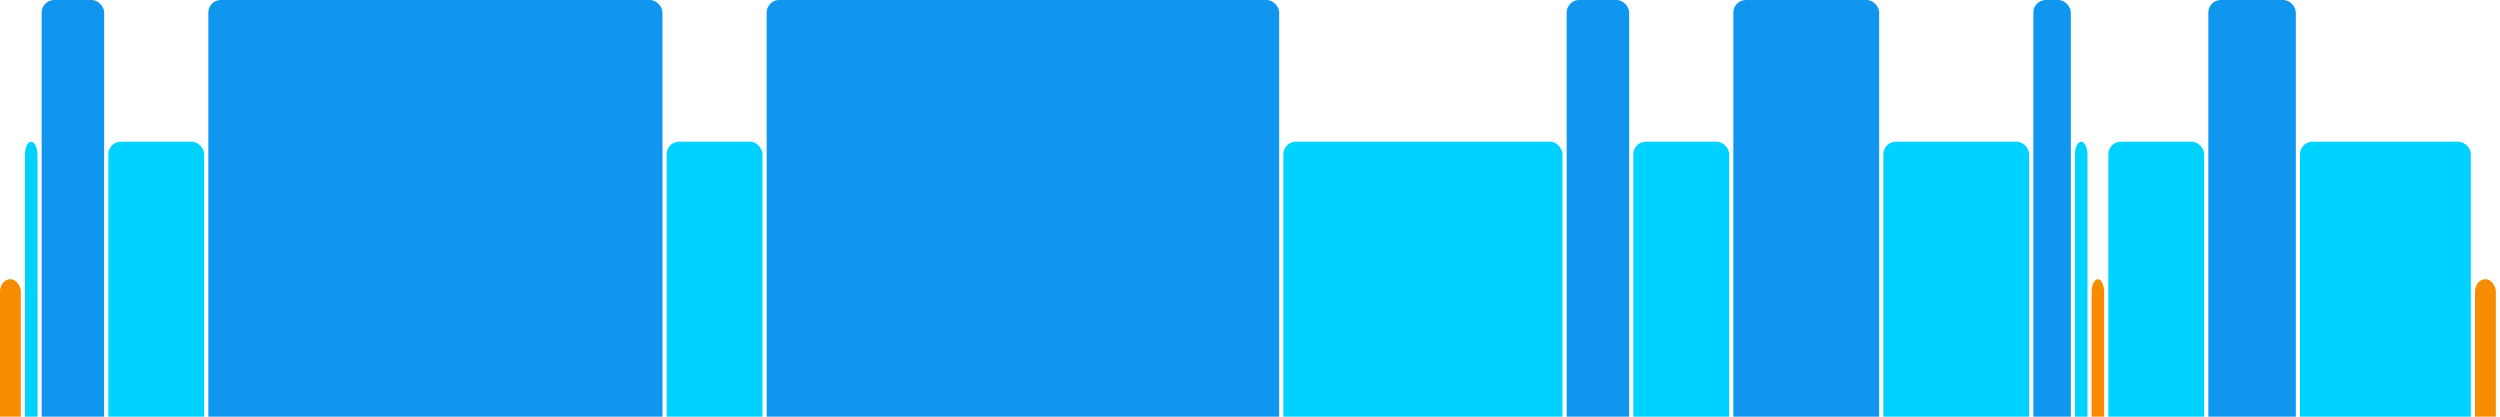
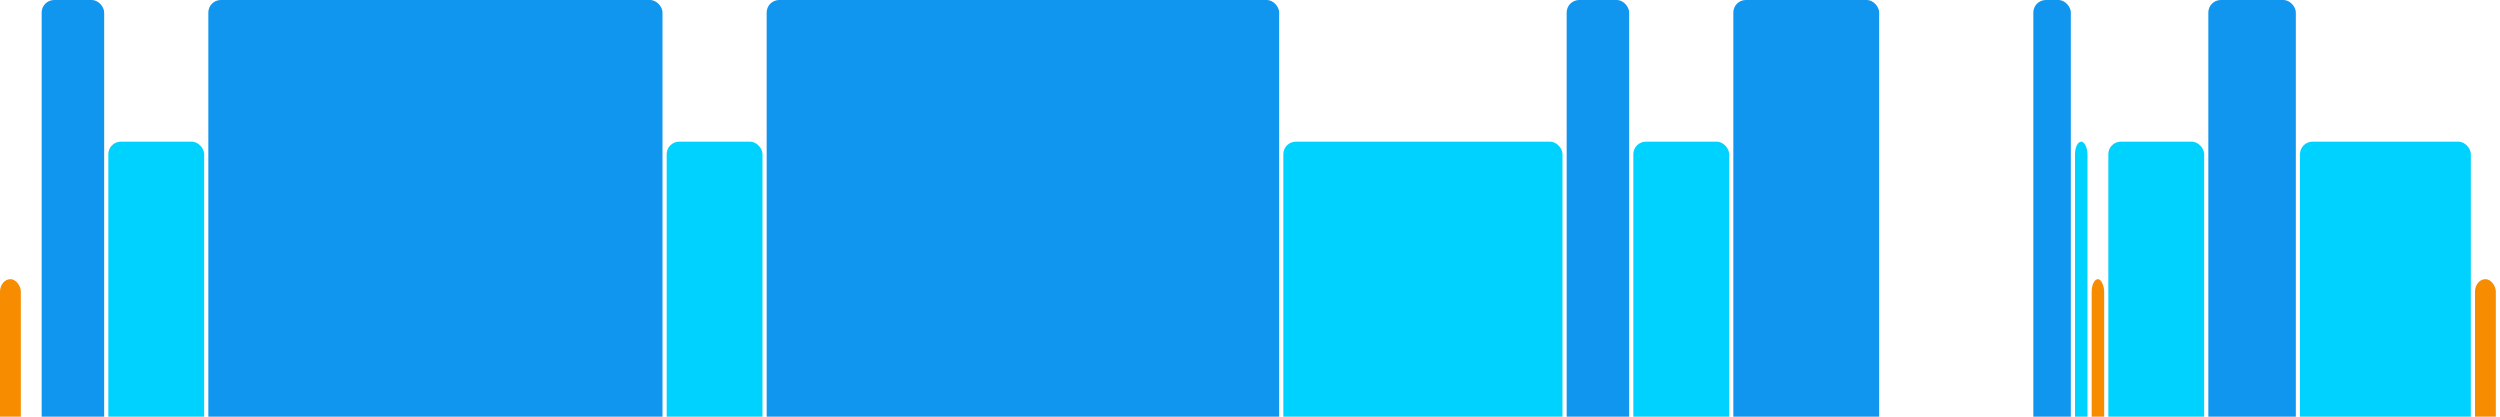
<svg xmlns="http://www.w3.org/2000/svg" version="1.1" baseProfile="full" width="600" height="100">
  <rect x="0" y="67" rx="3" ry="3" width="5" height="43" fill="rgb(248,140,0)" />
-   <rect x="6" y="34" rx="3" ry="3" width="3" height="76" fill="rgb(0,210,255)" />
  <rect x="10" y="0" rx="3" ry="3" width="15" height="110" fill="rgb(17,150,239)" />
  <rect x="26" y="34" rx="3" ry="3" width="23" height="76" fill="rgb(0,210,255)" />
  <rect x="50" y="0" rx="3" ry="3" width="109" height="110" fill="rgb(17,150,239)" />
  <rect x="160" y="34" rx="3" ry="3" width="23" height="76" fill="rgb(0,210,255)" />
  <rect x="184" y="0" rx="3" ry="3" width="123" height="110" fill="rgb(17,150,239)" />
  <rect x="308" y="34" rx="3" ry="3" width="67" height="76" fill="rgb(0,210,255)" />
  <rect x="376" y="0" rx="3" ry="3" width="15" height="110" fill="rgb(17,150,239)" />
  <rect x="392" y="34" rx="3" ry="3" width="23" height="76" fill="rgb(0,210,255)" />
  <rect x="416" y="0" rx="3" ry="3" width="35" height="110" fill="rgb(17,150,239)" />
-   <rect x="452" y="34" rx="3" ry="3" width="35" height="76" fill="rgb(0,210,255)" />
  <rect x="488" y="0" rx="3" ry="3" width="9" height="110" fill="rgb(17,150,239)" />
  <rect x="498" y="34" rx="3" ry="3" width="3" height="76" fill="rgb(0,210,255)" />
  <rect x="502" y="67" rx="3" ry="3" width="3" height="43" fill="rgb(248,140,0)" />
  <rect x="506" y="34" rx="3" ry="3" width="23" height="76" fill="rgb(0,210,255)" />
  <rect x="530" y="0" rx="3" ry="3" width="21" height="110" fill="rgb(17,150,239)" />
  <rect x="552" y="34" rx="3" ry="3" width="41" height="76" fill="rgb(0,210,255)" />
  <rect x="594" y="67" rx="3" ry="3" width="5" height="43" fill="rgb(248,140,0)" />
</svg>